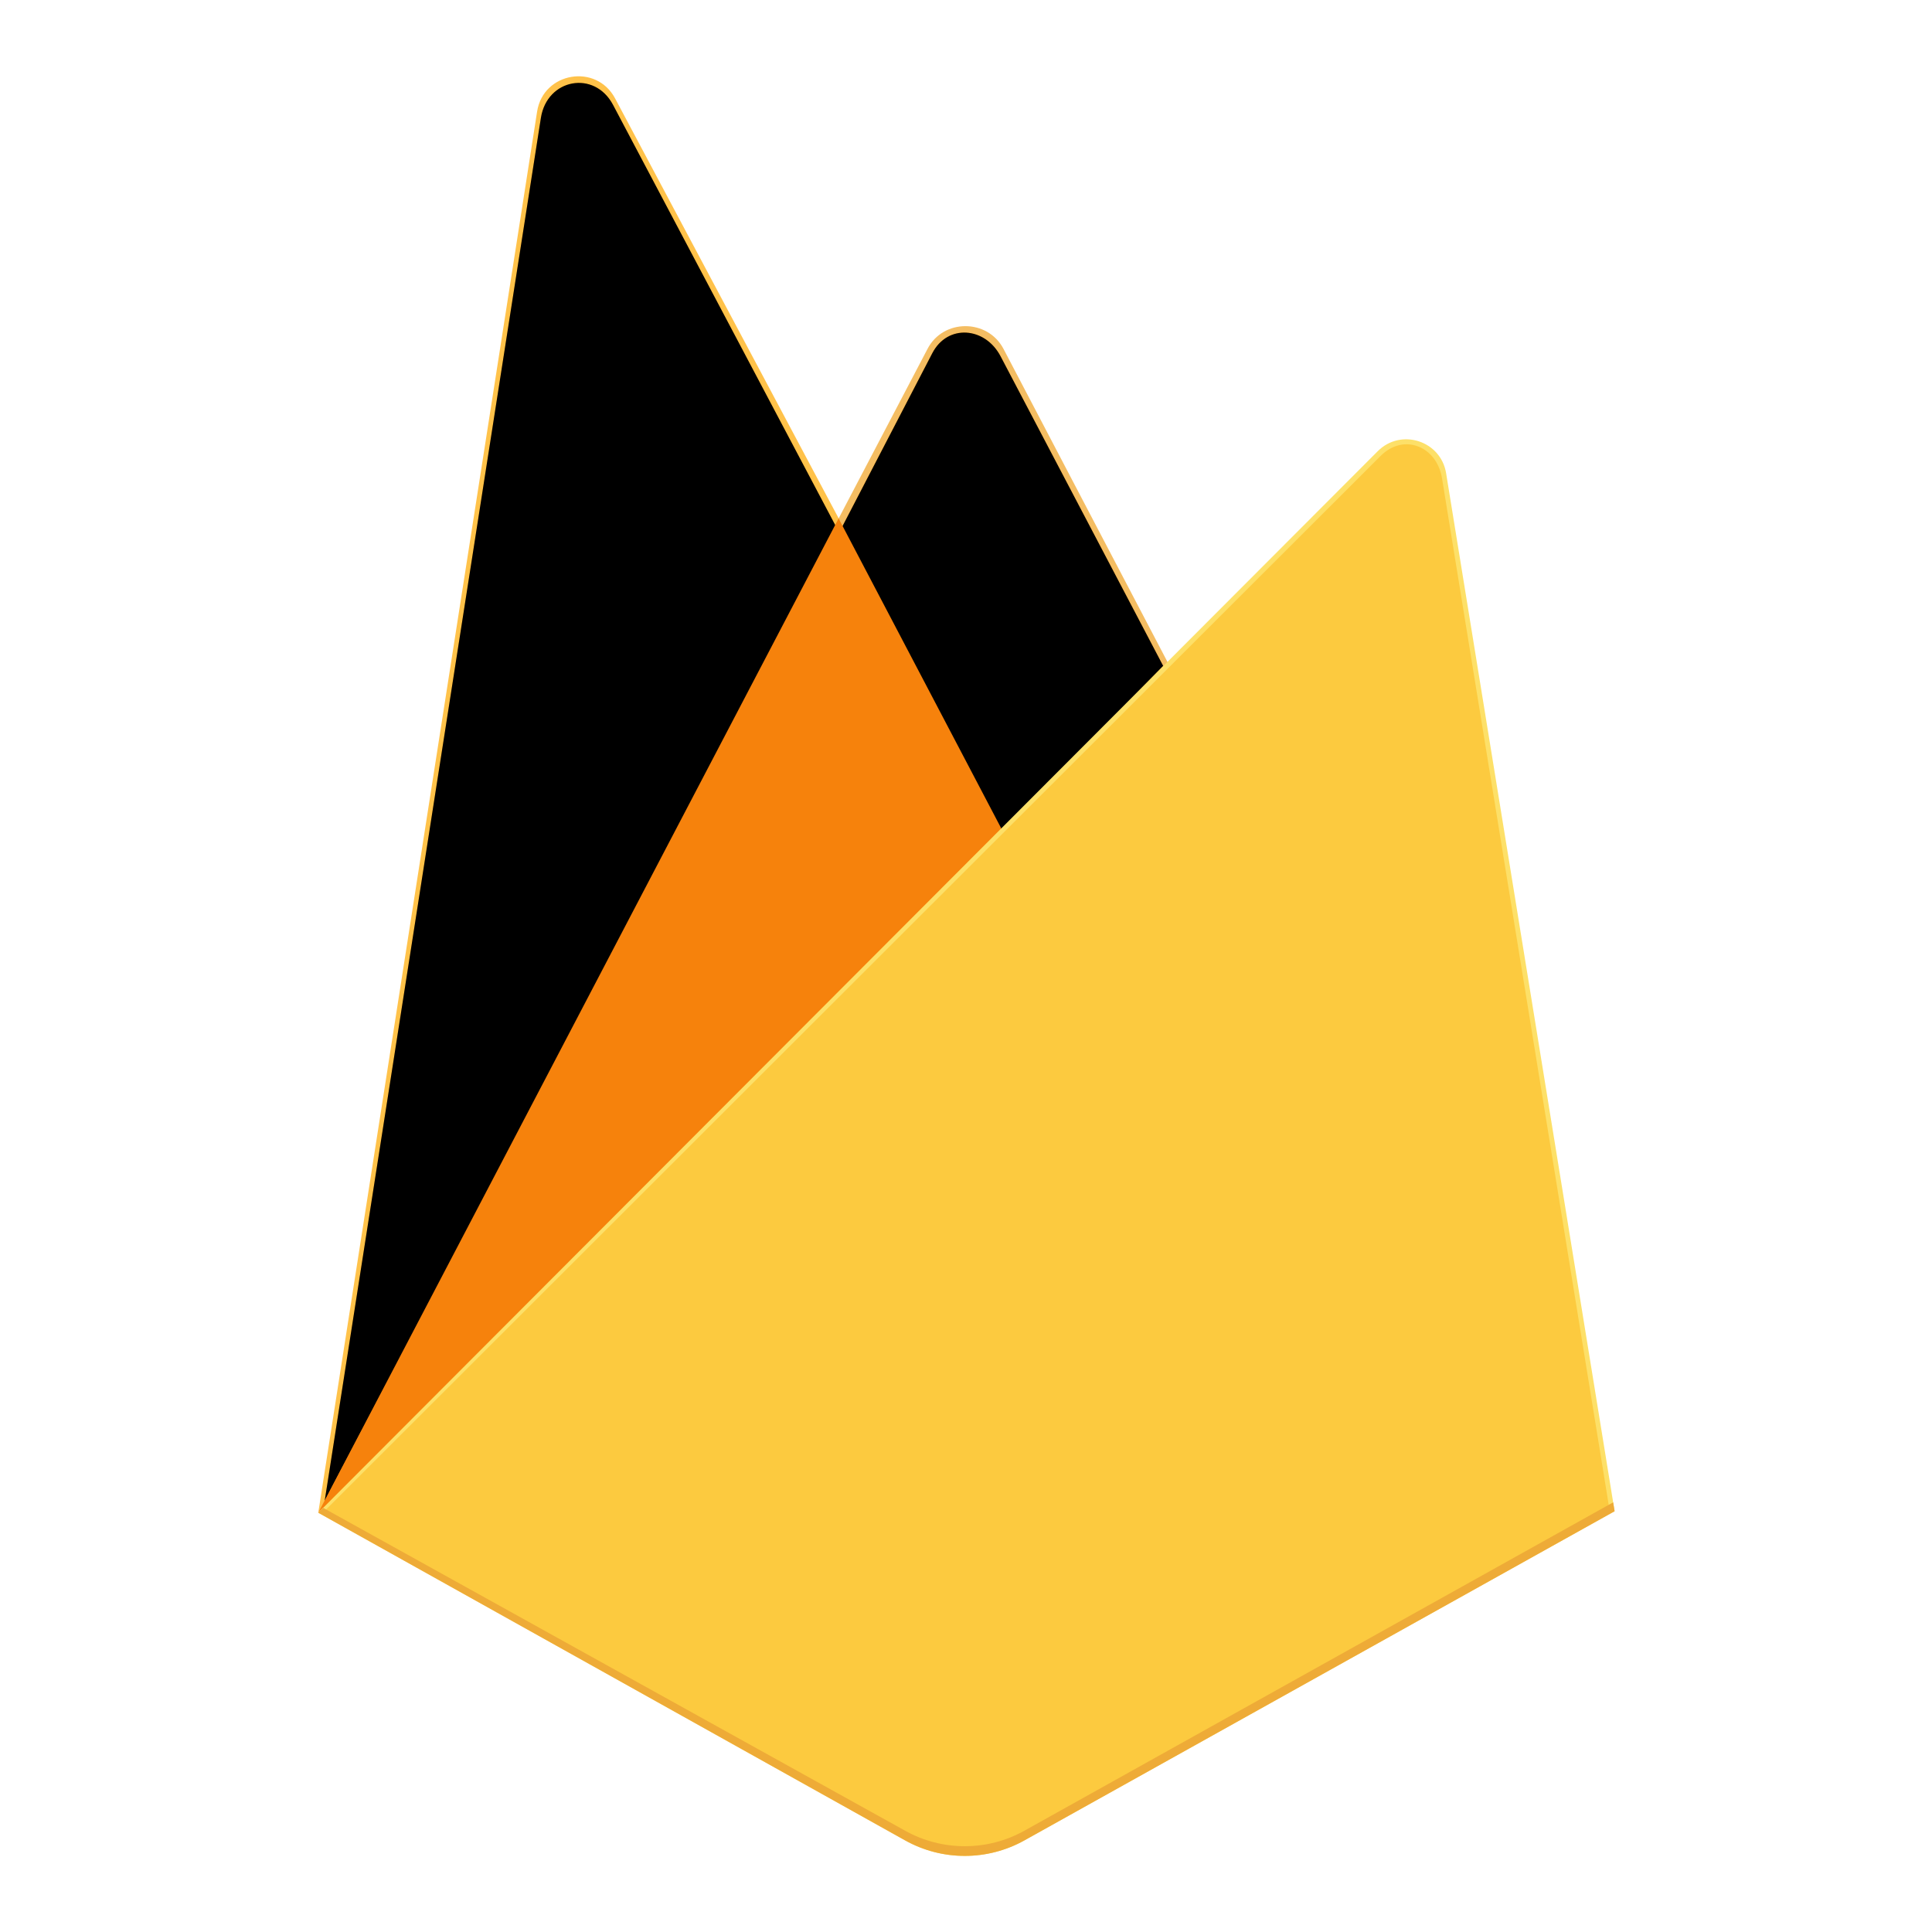
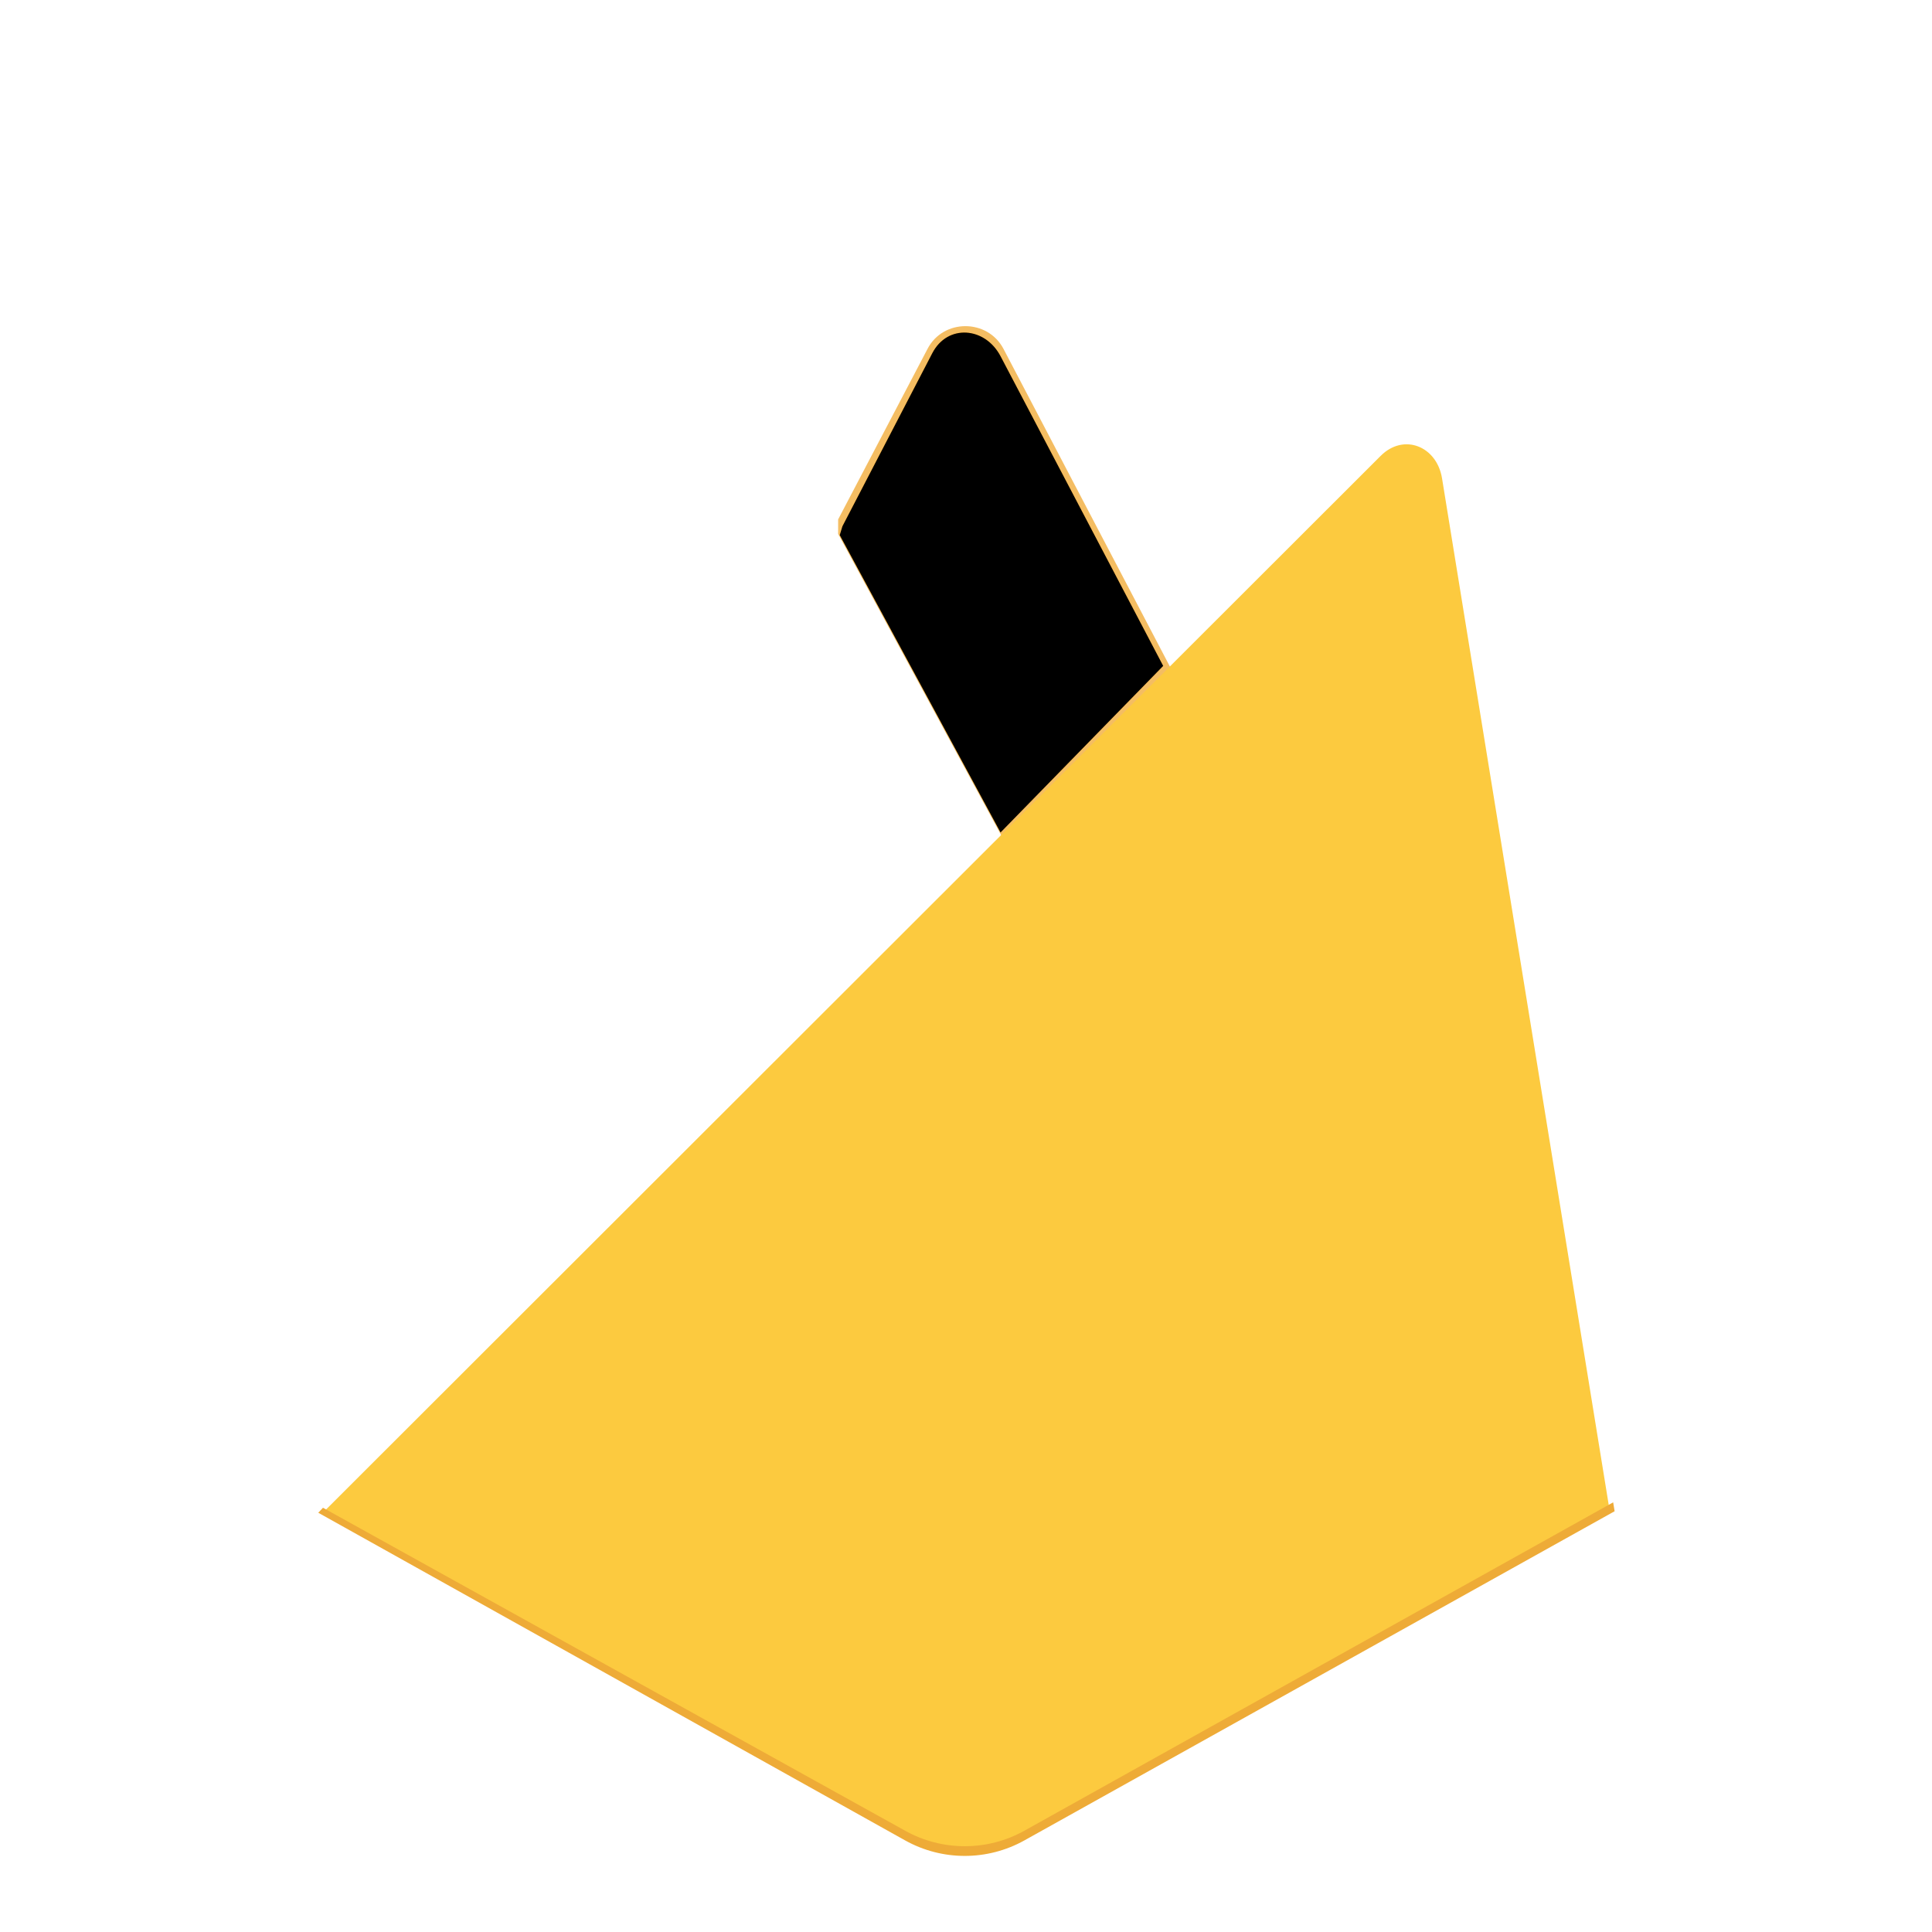
<svg xmlns="http://www.w3.org/2000/svg" width="280" height="280" viewBox="0 0 280 280" fill="none">
-   <path d="M46.125 219.238L47.687 217.051L121.547 76.903L121.703 75.42L89.145 14.262C86.415 9.139 78.736 10.434 77.841 16.169L46.125 219.238Z" fill="#FFC24A" />
-   <path d="M47.047 217.57L48.228 215.267L121.306 76.589L88.837 15.182C86.138 10.112 79.284 11.405 78.391 17.08L47.047 217.57Z" fill="#FFA712" />
-   <path d="M47.047 217.57L48.228 215.267L121.306 76.589L88.837 15.182C86.138 10.112 79.284 11.405 78.391 17.08L47.047 217.57Z" fill="black" />
  <path d="M145.439 121.681L169.682 96.853L145.433 50.56C143.13 46.178 136.703 46.165 134.425 50.56L121.469 75.277V77.381L145.439 121.681Z" fill="#F4BD62" />
  <path d="M145.006 120.645L168.575 96.508L145.006 51.629C142.769 47.363 137.332 46.923 135.117 51.188L122.093 76.273L121.703 77.556L145.006 120.645Z" fill="#FFA50E" />
  <path d="M145.006 120.645L168.575 96.507L145.006 51.629C142.769 47.362 137.332 46.922 135.117 51.187L122.093 76.272L121.703 77.555L145.006 120.645Z" fill="black" />
-   <path d="M121.537 75.133L46.125 219.238L46.833 218.526L49.404 217.481L143.917 123.32L145.113 120.062L121.537 75.133Z" fill="#F6820C" />
-   <path d="M148.466 266.723L234.001 219.019L209.582 68.581C208.817 63.875 203.044 62.014 199.675 65.388L46.125 219.237L131.17 266.72C133.813 268.196 136.79 268.971 139.818 268.971C142.845 268.972 145.822 268.198 148.467 266.724" fill="#FDE068" />
  <path d="M233.232 218.621L208.992 69.331C208.234 64.659 203.43 62.727 200.088 66.076L47.078 218.944L131.189 265.951C136.522 268.929 143.017 268.93 148.354 265.955L233.232 218.621Z" fill="#FCCA3F" />
  <path d="M148.466 265.319C143.096 268.318 136.543 268.316 131.169 265.315L46.809 218.515L46.125 219.238L131.17 266.721C136.544 269.723 143.09 269.723 148.467 266.725L234.002 219.021L233.792 217.732L148.466 265.319Z" fill="#EEAB37" />
</svg>